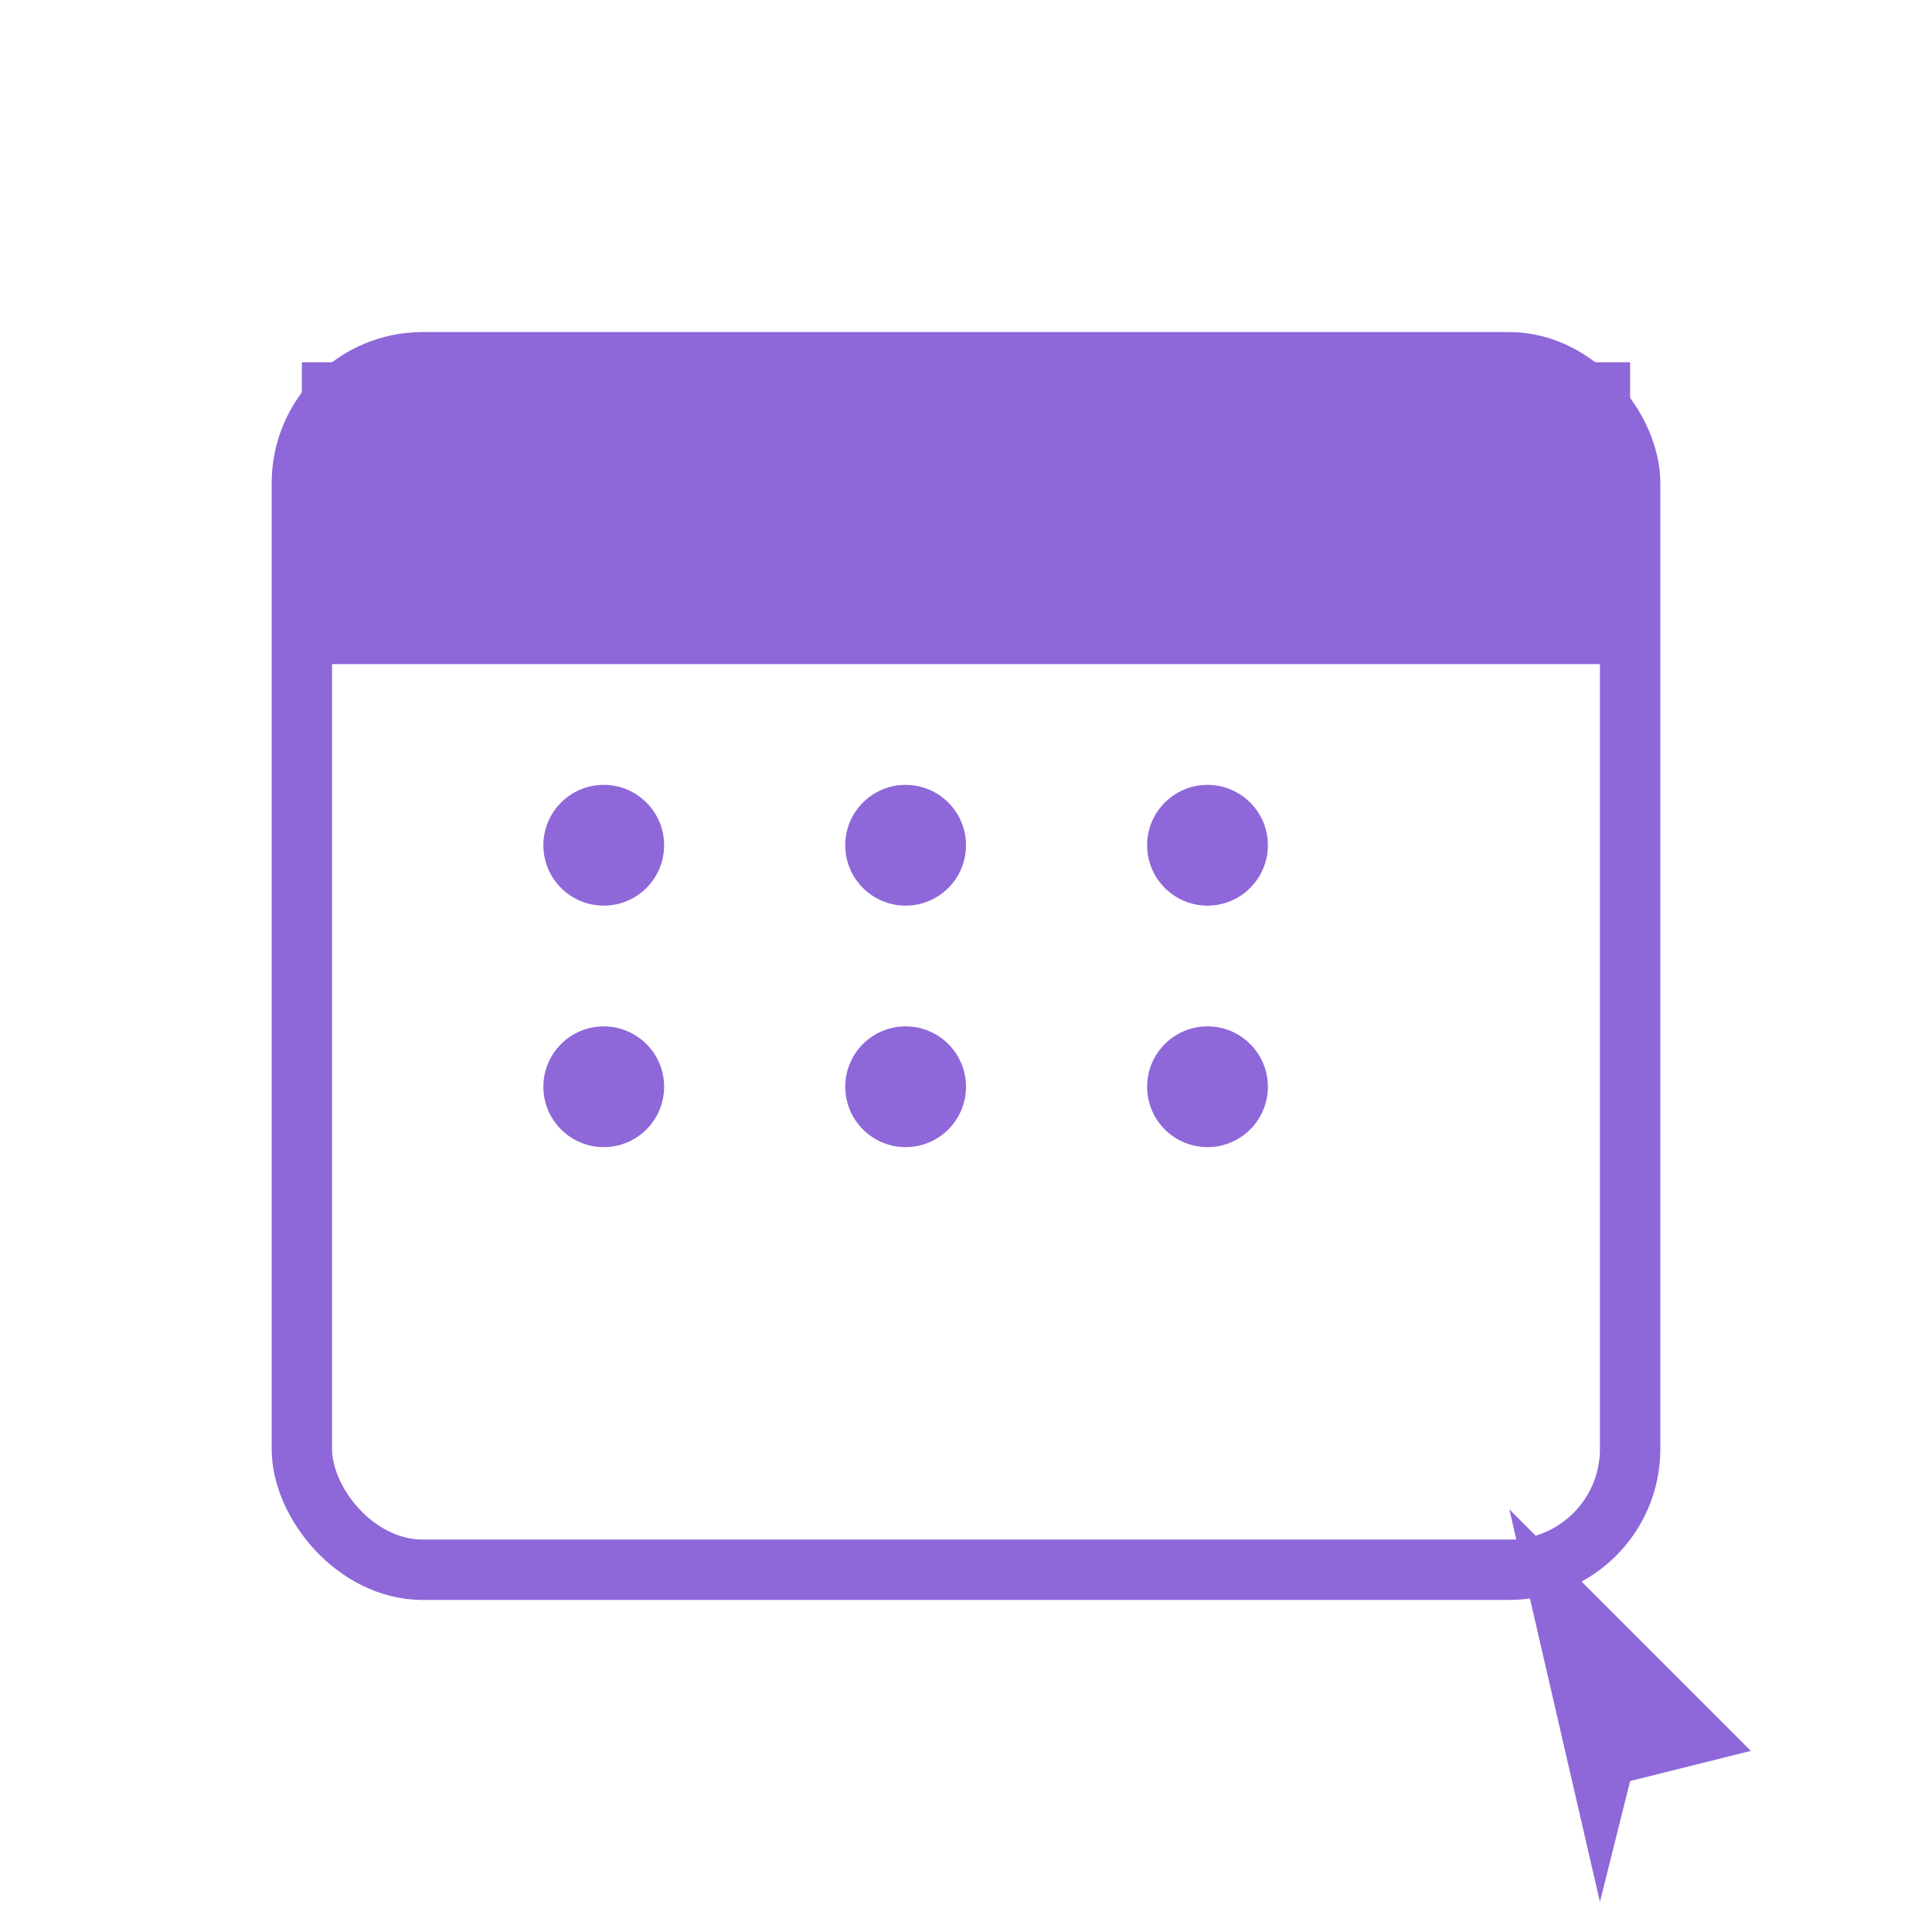
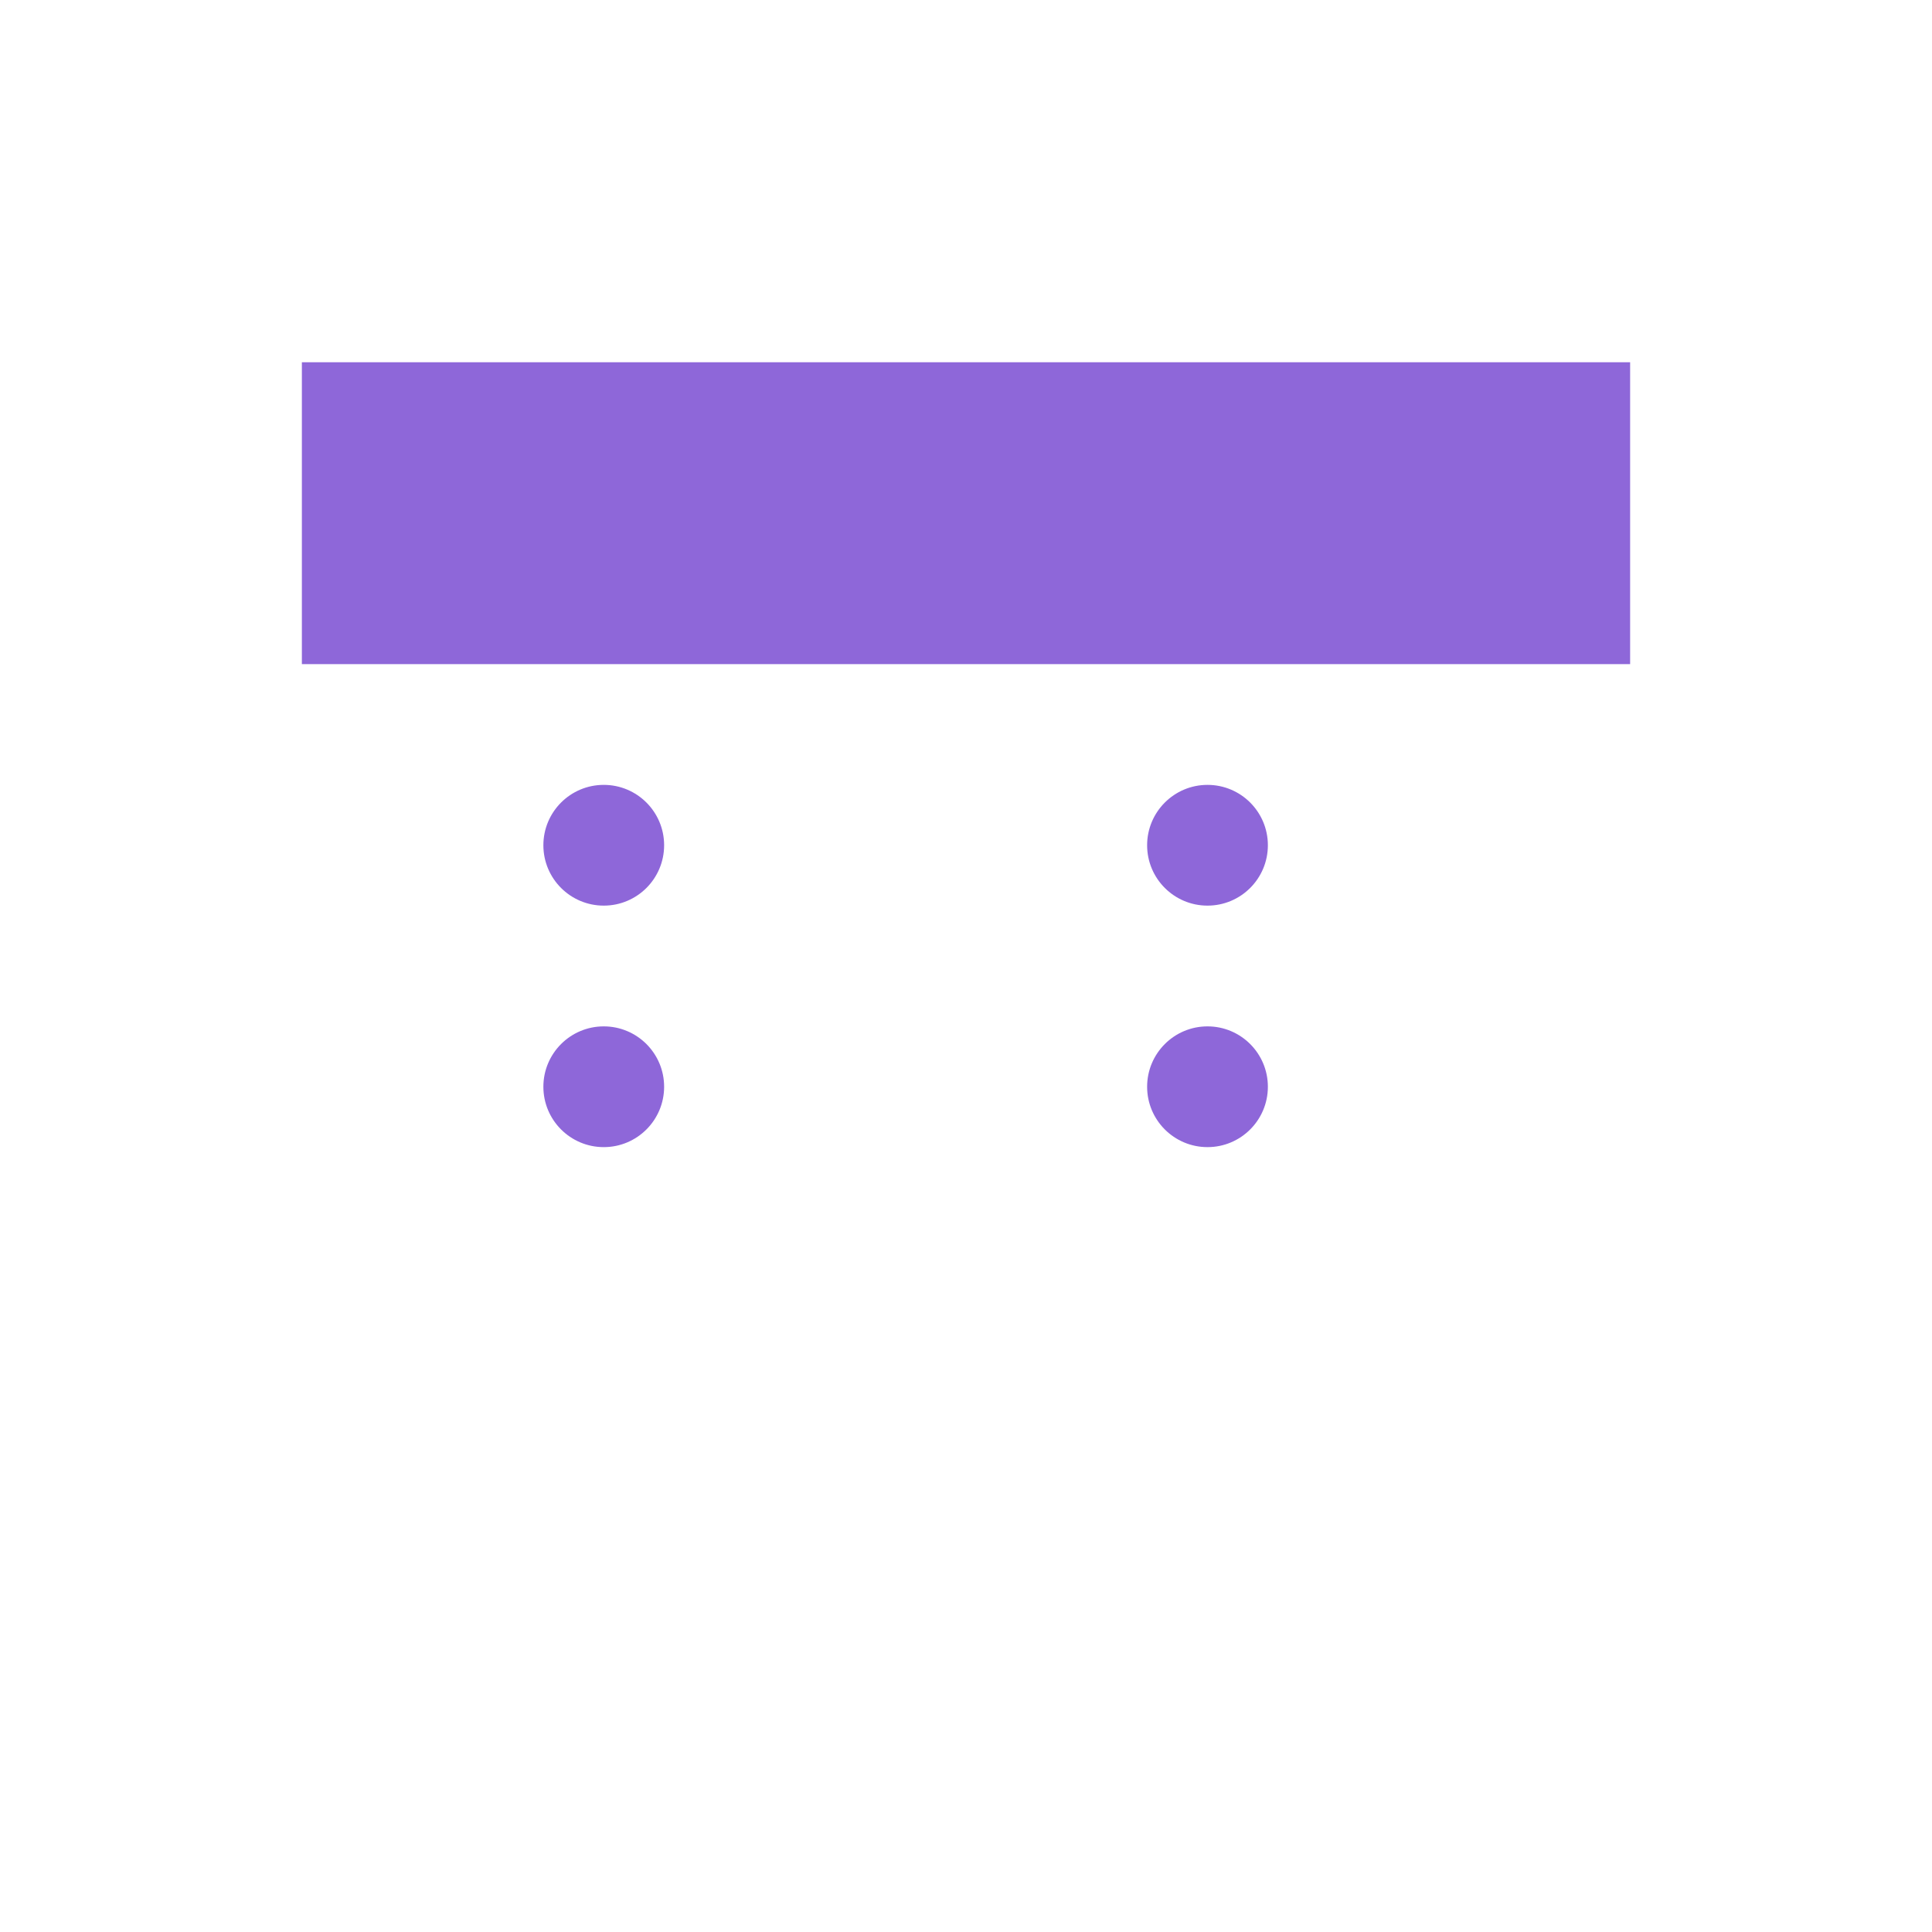
<svg xmlns="http://www.w3.org/2000/svg" width="64" height="64" viewBox="0 0 64 64">
-   <rect x="10" y="12" width="44" height="40" rx="4" ry="4" fill="none" stroke="#8e67d9" stroke-width="2" />
  <rect x="10" y="12" width="44" height="10" fill="#8e67d9" />
  <circle cx="20" cy="28" r="2" fill="#8e67d9" />
-   <circle cx="30" cy="28" r="2" fill="#8e67d9" />
  <circle cx="40" cy="28" r="2" fill="#8e67d9" />
  <circle cx="20" cy="36" r="2" fill="#8e67d9" />
-   <circle cx="30" cy="36" r="2" fill="#8e67d9" />
  <circle cx="40" cy="36" r="2" fill="#8e67d9" />
-   <path d="M50 50 L58 58 L54 59 L53 63 Z" fill="#8e67d9" />
</svg>